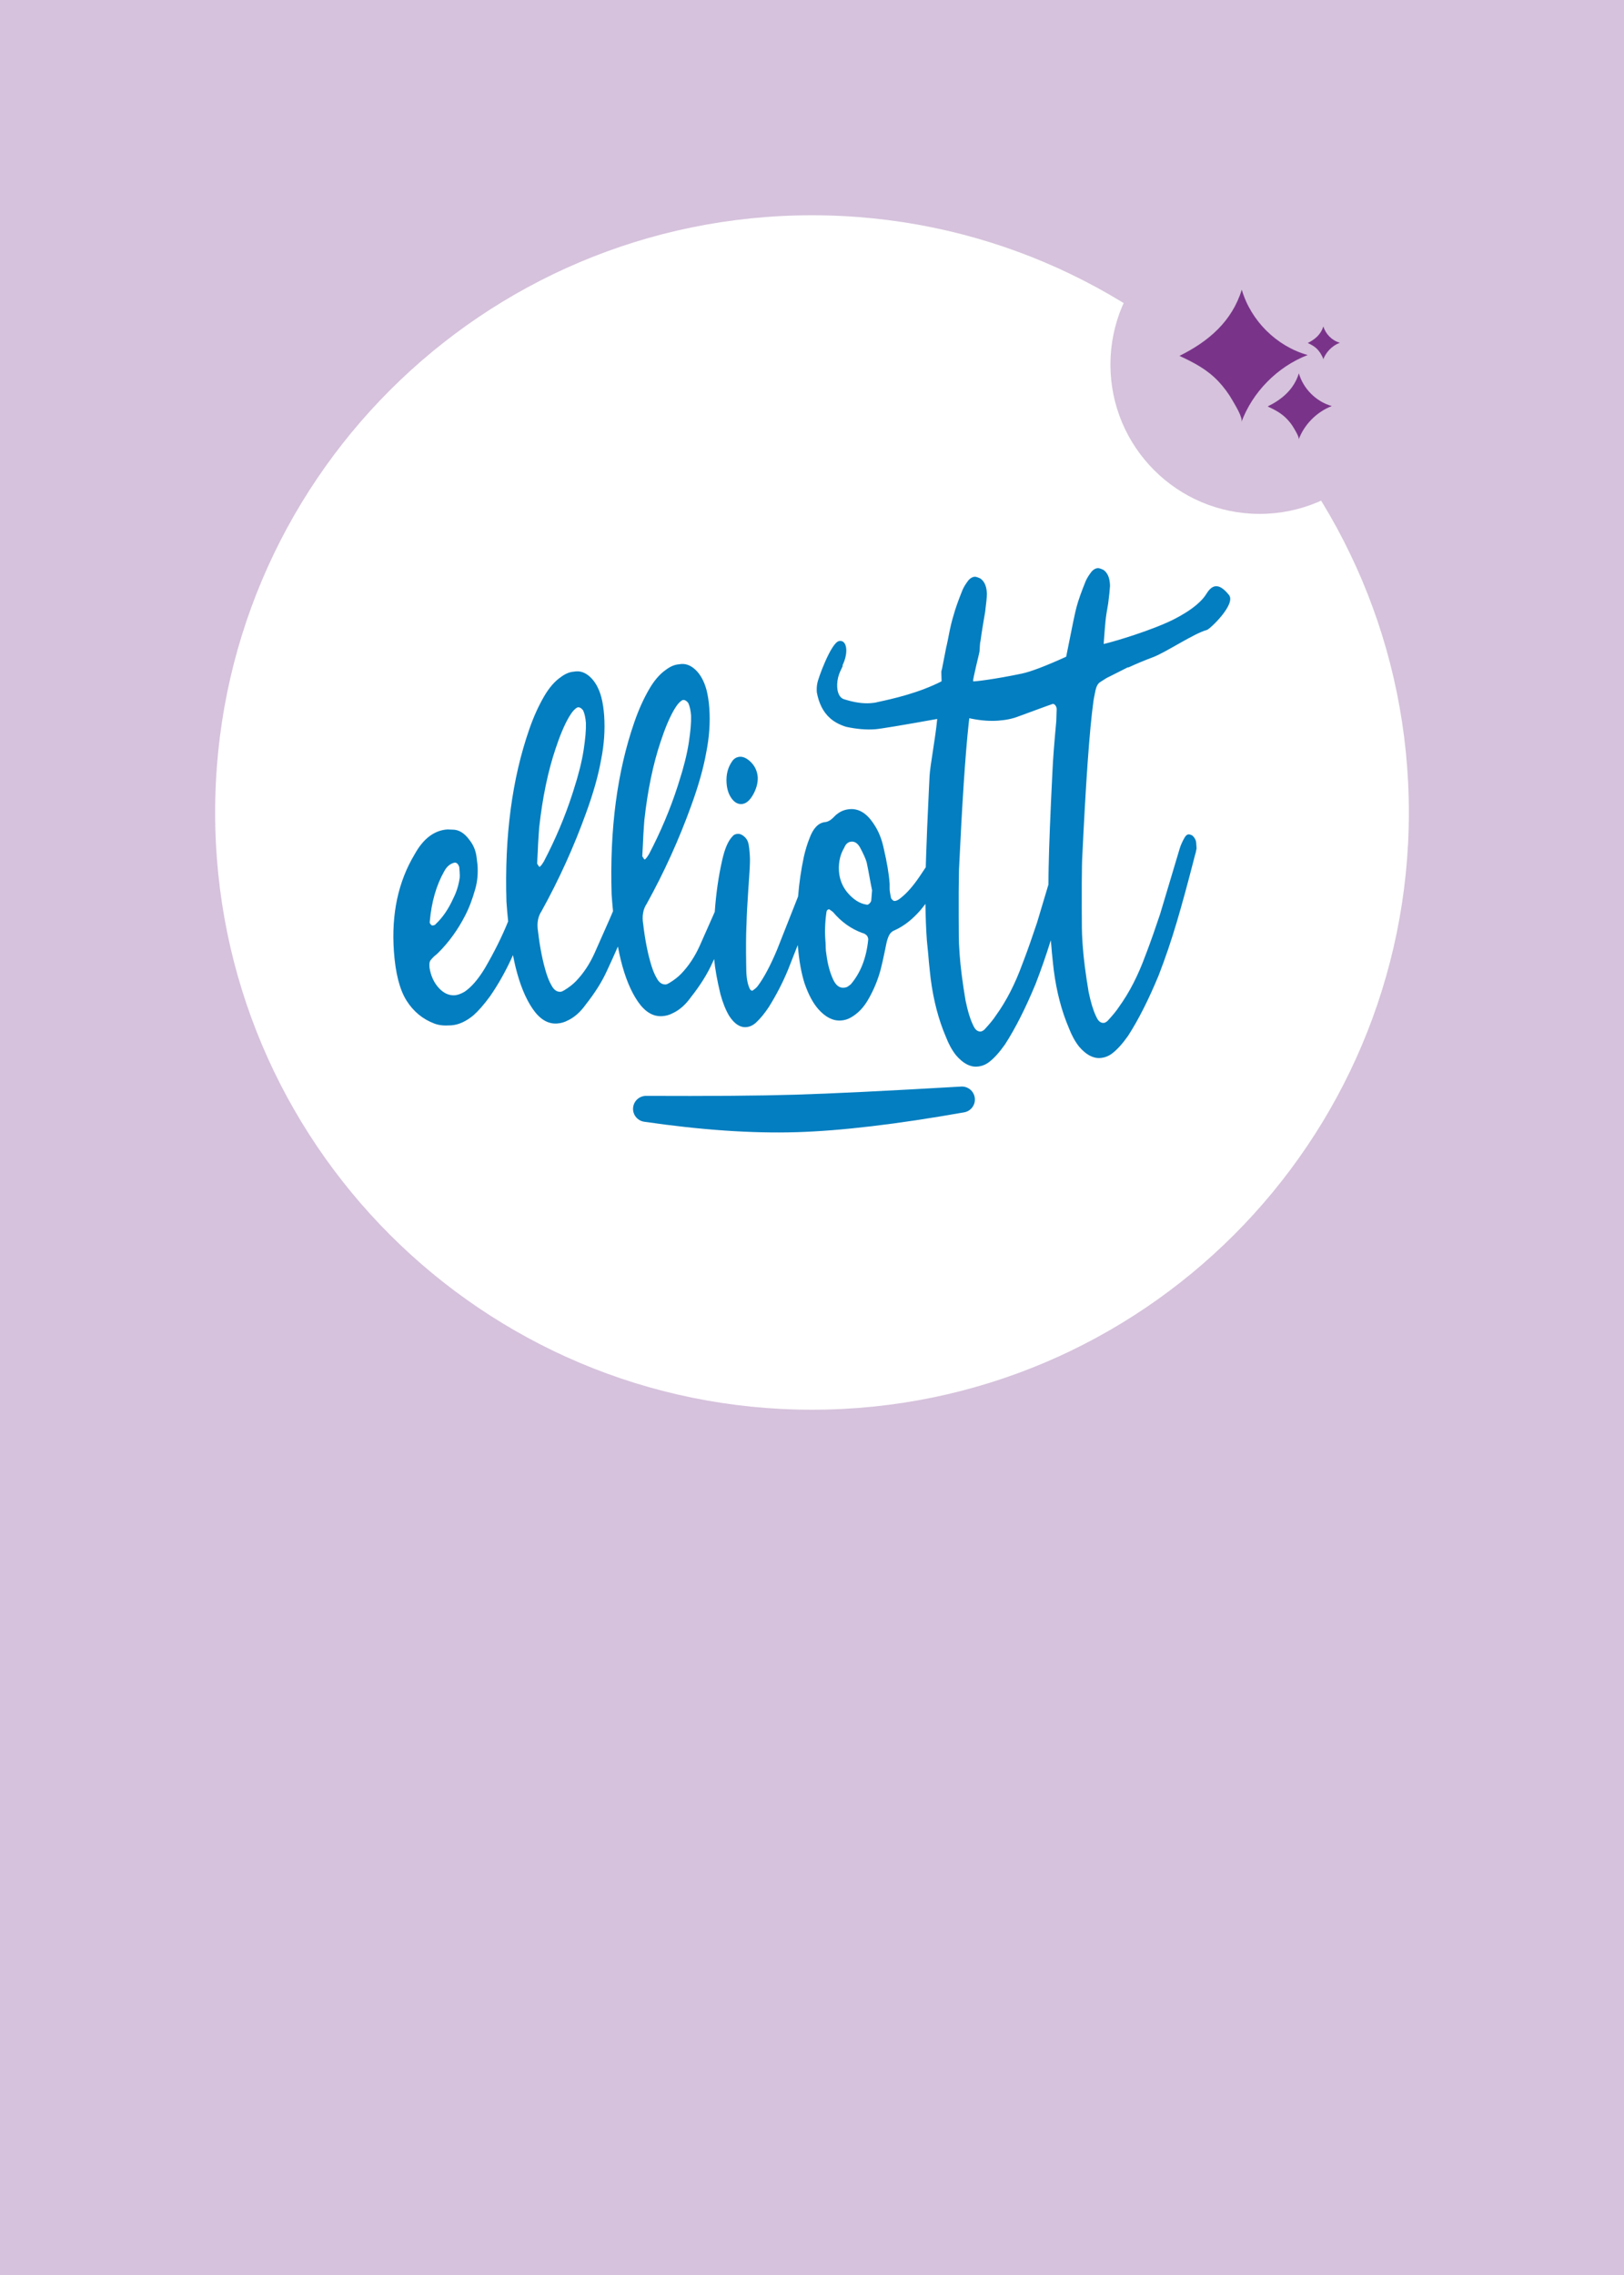
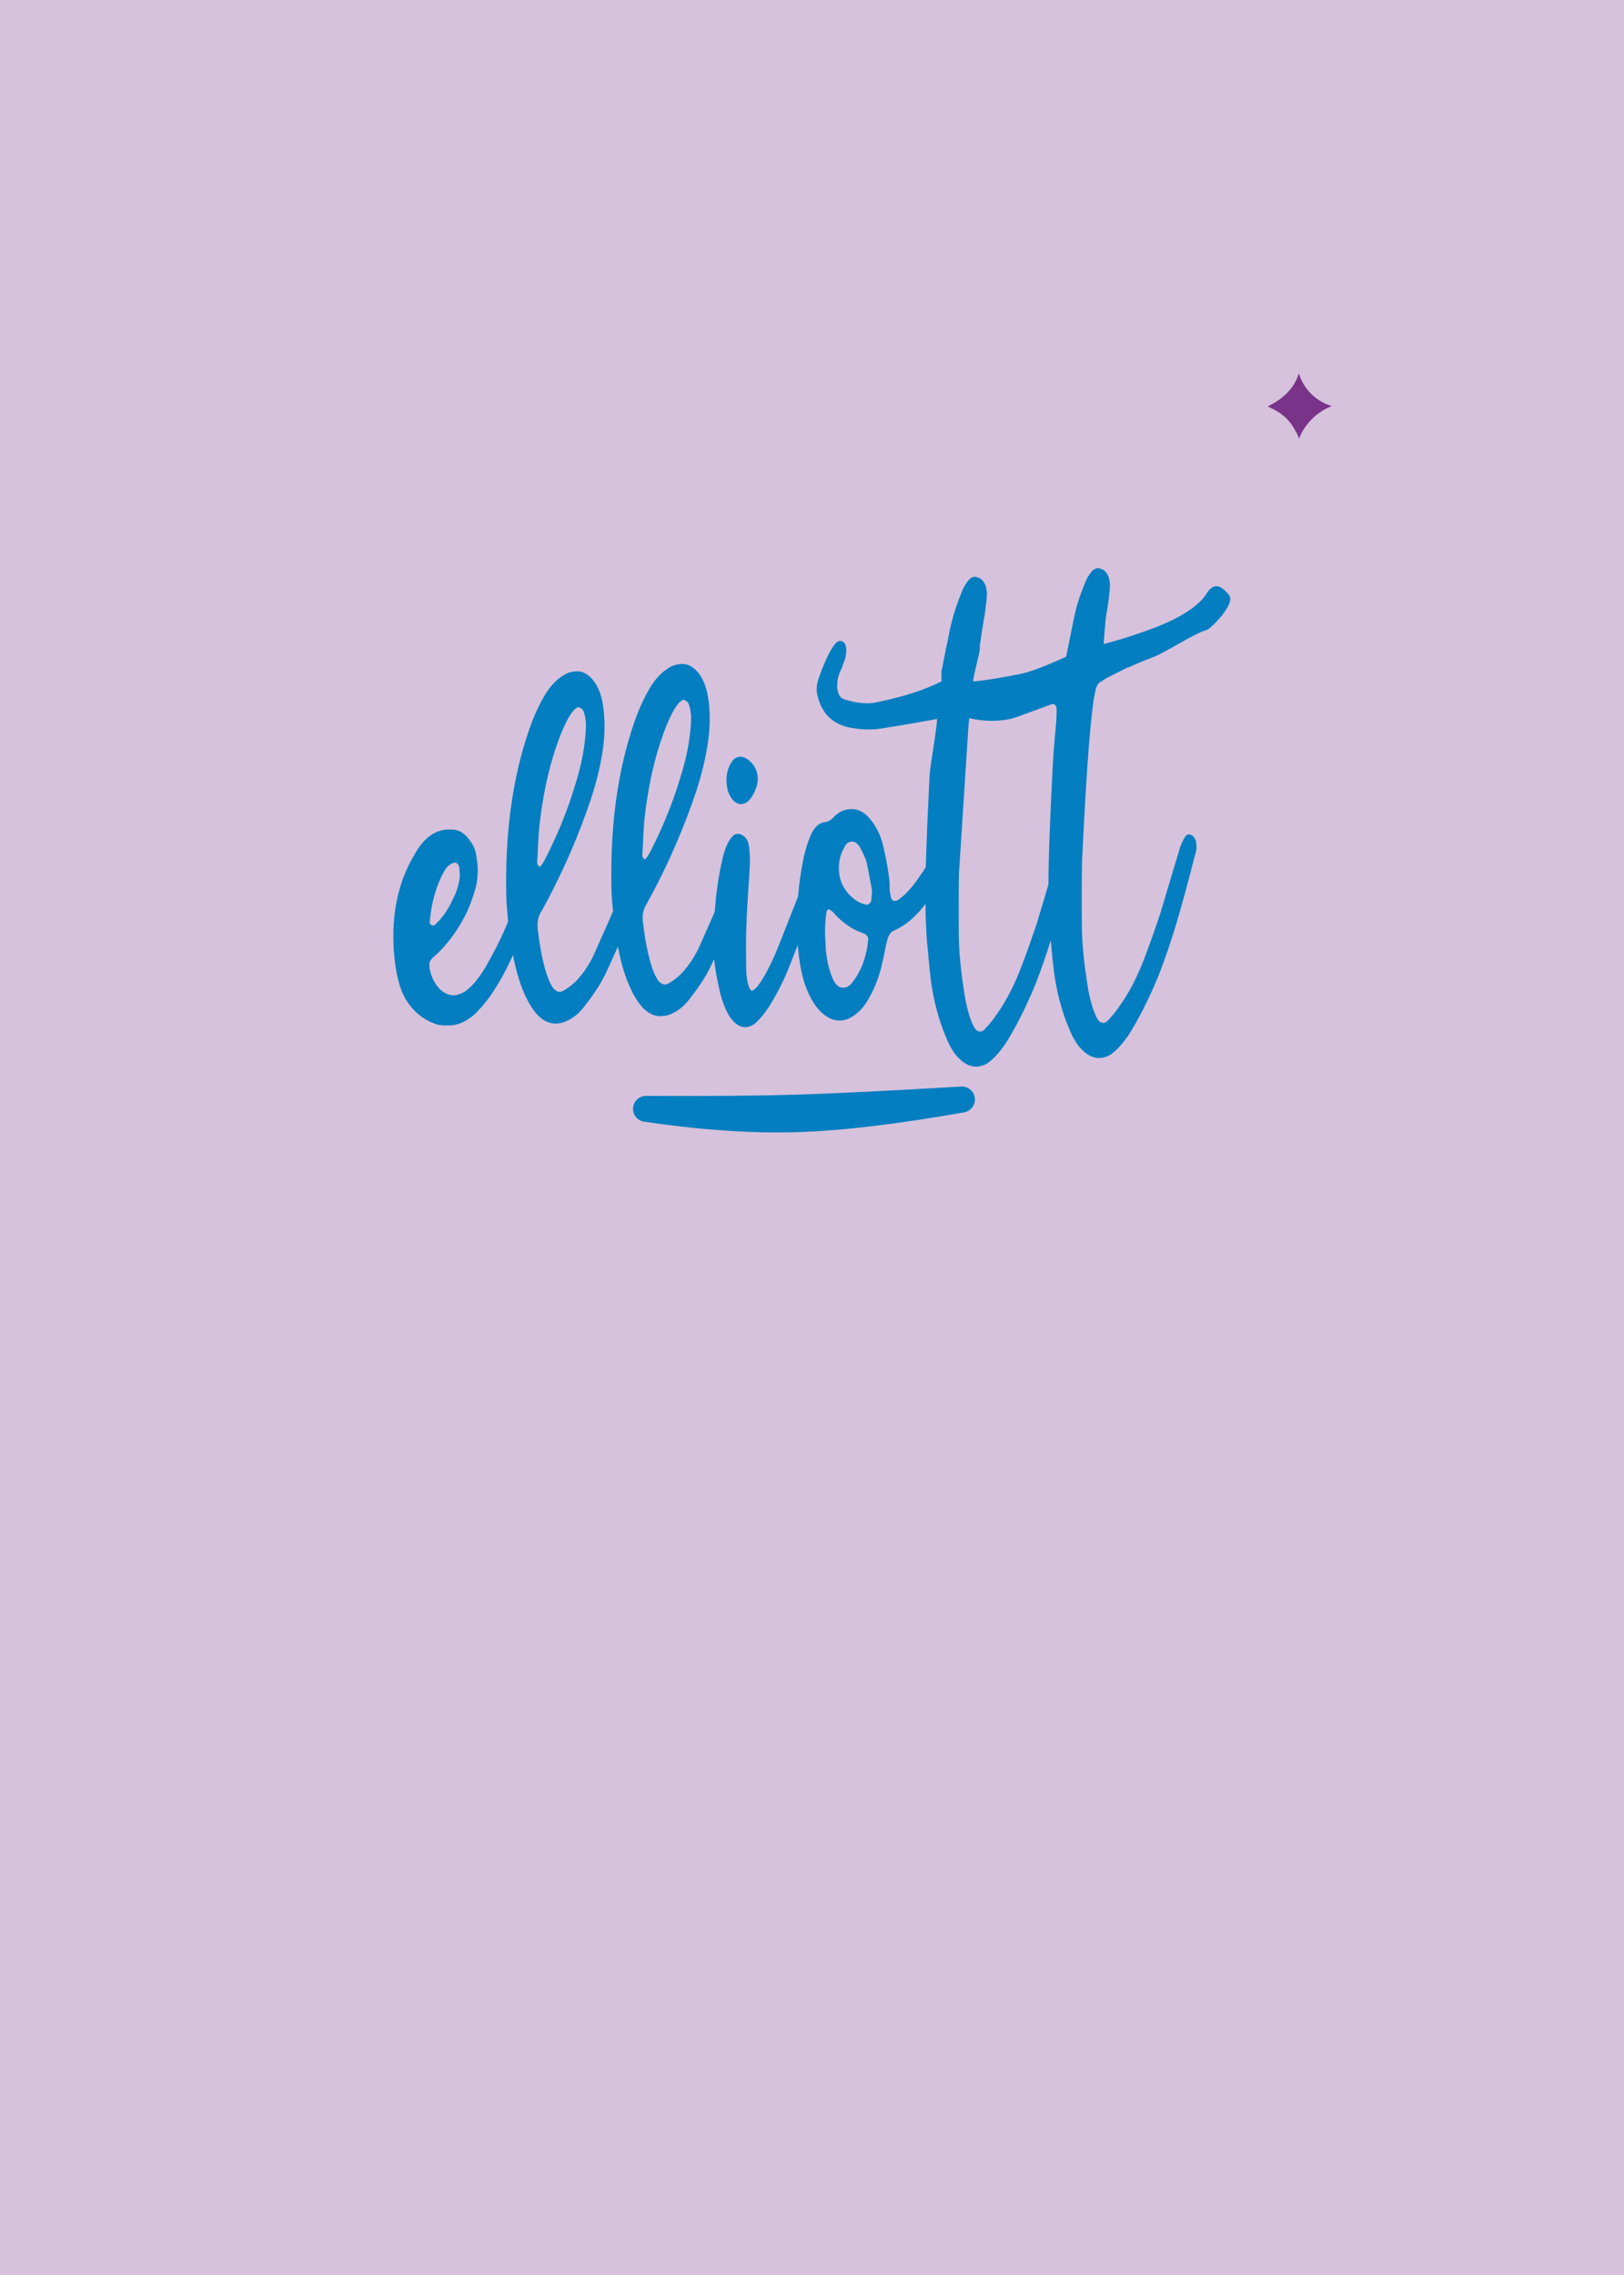
<svg xmlns="http://www.w3.org/2000/svg" xmlns:xlink="http://www.w3.org/1999/xlink" width="250px" height="350px" viewBox="0 0 250 350" version="1.1">
  <title>brand-elliott</title>
  <defs>
    <rect id="path-1" x="0" y="0" width="250" height="350" />
    <rect id="path-3" x="0" y="0" width="250" height="350" />
-     <rect id="path-5" x="0" y="0" width="250" height="350" />
    <rect id="path-7" x="0" y="0" width="250" height="350" />
    <rect id="path-9" x="0" y="0" width="250" height="350" />
  </defs>
  <g id="brand-elliott" stroke="none" stroke-width="1" fill="none" fill-rule="evenodd">
    <g id="Banners-Dayes_2000x600px_v3-_81">
      <rect id="Rectangle" fill="#D6C2DC" fill-rule="nonzero" x="0" y="0" width="250" height="350" />
      <g id="Group">
        <g id="Clipped">
          <mask id="mask-2" fill="white">
            <use xlink:href="#path-1" />
          </mask>
          <g id="SVGID_1_" />
-           <path d="M125,216.88 C175.74,216.88 216.88,175.75 216.88,125 C216.88,74.25 175.74,33.12 125,33.12 C74.26,33.12 33.12,74.26 33.12,125 C33.12,175.74 74.26,216.88 125,216.88" id="Path" fill="#FFFFFF" fill-rule="nonzero" mask="url(#mask-2)" />
        </g>
        <g id="Clipped">
          <mask id="mask-4" fill="white">
            <use xlink:href="#path-3" />
          </mask>
          <g id="SVGID_1_" />
-           <path d="M216.88,56.09 C216.88,68.77 206.6,79.06 193.91,79.06 C181.23,79.06 170.94,68.78 170.94,56.09 C170.94,43.4 181.22,33.12 193.91,33.12 C206.59,33.12 216.88,43.41 216.88,56.09" id="Path" fill="#D6C2DC" fill-rule="nonzero" mask="url(#mask-4)" />
        </g>
        <g id="Clipped">
          <mask id="mask-6" fill="white">
            <use xlink:href="#path-5" />
          </mask>
          <g id="SVGID_1_" />
          <path d="M195.05,58.77 C193.33,60.52 191.97,62.62 191.11,64.92 C191.36,64.26 190.1,62.25 189.77,61.67 C189.17,60.6 188.43,59.6 187.59,58.7 C185.85,56.85 183.83,55.8 181.57,54.75 C186.02,52.54 189.63,49.49 191.16,44.57 C192.55,49.34 196.52,53.28 201.3,54.62 C198.95,55.53 196.81,56.97 195.05,58.77" id="Path" fill="#79348A" fill-rule="nonzero" mask="url(#mask-6)" />
        </g>
        <g id="Clipped">
          <mask id="mask-8" fill="white">
            <use xlink:href="#path-7" />
          </mask>
          <g id="SVGID_1_" />
          <path d="M201.89,64.54 C201.03,65.42 200.35,66.46 199.92,67.61 C200.04,67.28 199.41,66.27 199.25,65.99 C198.95,65.45 198.58,64.95 198.16,64.51 C197.29,63.58 196.28,63.06 195.15,62.53 C197.38,61.43 199.18,59.9 199.95,57.44 C200.64,59.83 202.63,61.8 205.02,62.47 C203.85,62.92 202.78,63.64 201.89,64.54" id="Path" fill="#79348A" fill-rule="nonzero" mask="url(#mask-8)" />
        </g>
        <g id="Clipped">
          <mask id="mask-10" fill="white">
            <use xlink:href="#path-9" />
          </mask>
          <g id="SVGID_1_" />
-           <path d="M204.68,53.77 C204.25,54.21 203.91,54.73 203.69,55.31 C203.75,55.15 203.44,54.64 203.36,54.5 C203.21,54.23 203.02,53.98 202.82,53.76 C202.39,53.3 201.88,53.03 201.32,52.77 C202.43,52.22 203.33,51.46 203.72,50.22 C204.07,51.41 205.06,52.4 206.26,52.73 C205.65,52.96 205.12,53.32 204.68,53.77" id="Path" fill="#79348A" fill-rule="nonzero" mask="url(#mask-10)" />
        </g>
      </g>
    </g>
    <g id="Elliott-logo-remake" transform="translate(125.481, 136.908) rotate(1) translate(-125.481, -136.908) translate(56.346, 84.908)" fill="#037EC0">
      <g id="elliott" transform="translate(69.135, 43.222) rotate(-5) translate(-69.135, -43.222) translate(3.026, 5.619)" fill-rule="nonzero">
-         <path d="M112.191,-2.62795403e-14 C112.387,-2.62795403e-14 112.681,0.115 113.073,0.345 C113.622,0.805 113.897,1.524 113.897,2.501 L113.897,2.76 L113.877,2.954 C113.817,3.457 113.667,4.312 113.426,5.52 L113.055,7.051 C112.724,8.431 112.381,11.224 112.293,11.699 C112.273,11.758 117.932,10.66 122.274,9.09 C123.023,8.82 127.067,7.302 128.624,5.096 C129.743,3.509 130.84,3.765 132.065,5.537 C133.076,6.998 128.797,10.563 128.291,10.661 C126.247,11.057 121.751,13.67 119.692,14.274 C118.487,14.627 117.191,15.064 115.804,15.585 L115.791,15.53 L112.72,16.818 C112.537,16.872 112.132,17.076 111.505,17.43 L111.367,17.508 C111.014,17.681 110.74,18.083 110.544,18.716 L110.191,20.009 L110.102,20.417 C109.212,24.626 108.065,32.713 106.661,44.676 L106.585,45.464 C106.449,46.968 106.287,49.128 106.099,51.945 L105.896,55.112 C105.86,55.642 105.84,56.443 105.837,57.512 L105.837,57.785 C105.837,59.74 105.974,62.126 106.249,64.944 C106.468,66.554 106.756,67.813 107.113,68.722 L107.19,68.911 C107.425,69.544 107.778,69.86 108.249,69.86 C108.406,69.86 108.602,69.774 108.837,69.601 C109.7,68.796 110.347,68.106 110.779,67.531 C112.505,65.461 114.034,62.931 115.368,59.942 L115.688,59.253 C116.395,57.715 117.19,55.875 118.074,53.732 L121.78,43.9 C121.977,43.382 122.271,42.836 122.663,42.261 C122.859,41.973 123.075,41.83 123.31,41.83 C123.389,41.83 123.545,41.887 123.781,42.002 C123.938,42.117 124.075,42.29 124.193,42.52 C124.31,42.75 124.369,42.98 124.369,43.21 L124.369,44.072 C124.33,44.187 124.291,44.331 124.251,44.503 C124.212,44.676 124.153,44.848 124.075,45.021 L123.648,46.303 C122.523,49.668 121.498,52.59 120.574,55.069 C119.535,57.857 118.407,60.545 117.192,63.133 C115.387,66.755 113.603,69.745 111.838,72.102 C110.897,73.252 110.034,74.086 109.249,74.604 C108.661,75.006 108.014,75.207 107.308,75.207 C106.21,75.207 105.17,74.546 104.19,73.224 C103.641,72.419 103.189,71.441 102.836,70.291 C101.895,67.589 101.326,64.57 101.13,61.235 L101.088,60.249 C101.038,58.997 101.013,58.004 101.013,57.268 L100.994,56.611 C100.121,58.852 99.189,61.026 98.199,63.133 C96.395,66.755 94.61,69.745 92.845,72.102 C91.904,73.252 91.041,74.086 90.257,74.604 C89.668,75.006 89.021,75.207 88.315,75.207 C87.217,75.207 86.178,74.546 85.197,73.224 C84.648,72.419 84.197,71.441 83.844,70.291 C82.903,67.589 82.334,64.57 82.138,61.235 L82.108,60.567 C82.05,59.165 82.02,58.065 82.02,57.268 L81.961,55.284 C81.961,53.527 82.018,51.658 82.133,49.677 C81.821,50.04 81.532,50.357 81.265,50.627 C79.932,51.949 78.559,52.869 77.147,53.387 C76.755,53.502 76.451,53.732 76.235,54.077 C76.02,54.422 75.833,54.882 75.676,55.457 L75.422,56.378 C75.069,57.64 74.782,58.598 74.559,59.252 C74.009,60.862 73.245,62.385 72.264,63.823 C71.48,64.973 70.538,65.806 69.44,66.324 C68.969,66.554 68.46,66.669 67.911,66.669 C66.695,66.669 65.577,66.008 64.557,64.685 C63.812,63.708 63.204,62.356 62.733,60.632 C62.327,59.009 62.112,57.004 62.088,54.618 L60.331,58.303 C59.39,60.2 58.272,62.04 56.978,63.823 C56.272,64.743 55.566,65.49 54.86,66.065 C54.35,66.468 53.821,66.669 53.271,66.669 C52.33,66.669 51.506,66.036 50.801,64.771 C50.33,63.851 49.957,62.701 49.683,61.321 C49.323,59.166 49.127,57.35 49.094,55.873 L48.752,56.492 C47.889,58.102 46.673,59.769 45.104,61.494 C44.202,62.586 43.221,63.334 42.162,63.736 C41.652,63.966 41.103,64.081 40.515,64.081 C39.103,64.081 37.907,63.248 36.926,61.58 C35.946,59.913 35.22,57.728 34.749,55.025 C34.636,54.361 34.537,53.66 34.45,52.922 C33.838,54.1 33.196,55.29 32.524,56.492 C31.661,58.102 30.445,59.769 28.876,61.494 C28.039,62.508 27.133,63.225 26.161,63.645 L25.935,63.736 C25.425,63.966 24.876,64.081 24.288,64.081 C22.876,64.081 21.679,63.248 20.699,61.58 C19.718,59.913 18.993,57.728 18.522,55.025 C18.418,54.418 18.326,53.781 18.246,53.112 C17.066,55.329 15.749,57.347 14.296,59.165 C13.276,60.373 12.355,61.293 11.531,61.925 C10.318,62.788 9.156,63.221 8.046,63.224 L7.825,63.219 C6.883,63.219 6.099,63.075 5.471,62.788 C3.706,61.983 2.353,60.703 1.412,58.95 C0.471,57.196 -5.39905782e-13,54.623 -5.39905782e-13,51.231 C-5.39905782e-13,45.481 1.412,40.594 4.236,36.569 C5.726,34.269 7.491,33.119 9.531,33.119 L10.296,33.205 C11.276,33.263 12.119,33.866 12.825,35.016 C13.338,35.768 13.628,36.619 13.697,37.571 L13.767,38.897 C13.767,40.22 13.571,41.427 13.178,42.52 C12.629,44.072 12.002,45.423 11.296,46.573 C10.041,48.643 8.55,50.426 6.825,51.921 C6.746,51.997 6.646,52.08 6.524,52.17 L6.324,52.309 C6.145,52.428 5.945,52.598 5.724,52.818 L5.589,52.956 C5.393,53.128 5.295,53.444 5.295,53.904 L5.295,54.163 C5.413,55.428 5.815,56.492 6.501,57.354 C7.187,58.217 7.982,58.648 8.884,58.648 C9.315,58.648 9.825,58.504 10.413,58.217 C11.512,57.584 12.629,56.463 13.767,54.853 C15.402,52.455 16.768,50.132 17.865,47.882 C17.832,46.915 17.816,45.903 17.816,44.848 C18.208,34.786 19.993,26.047 23.17,18.629 C23.954,16.789 24.837,15.151 25.817,13.713 C26.68,12.448 27.602,11.528 28.582,10.953 C29.288,10.493 29.975,10.263 30.641,10.263 C31.543,10.148 32.357,10.479 33.083,11.255 C33.809,12.031 34.309,13.11 34.583,14.489 C34.74,15.352 34.818,16.301 34.818,17.336 C34.818,19.521 34.505,21.763 33.877,24.063 C33.289,26.42 32.328,29.094 30.994,32.084 C28.759,37.144 26.131,42.002 23.111,46.66 C22.483,47.465 22.228,48.499 22.346,49.764 C22.464,52.237 22.738,54.393 23.17,56.233 C23.366,57.038 23.582,57.67 23.817,58.13 C24.131,58.878 24.582,59.252 25.17,59.252 C25.288,59.252 25.464,59.194 25.7,59.079 C26.484,58.677 27.131,58.245 27.641,57.785 C28.886,56.658 29.942,55.281 30.811,53.653 L33.465,48.643 L34.079,47.445 C34.055,46.611 34.044,45.745 34.044,44.848 C34.436,34.786 36.22,26.047 39.397,18.629 C40.182,16.789 41.064,15.151 42.045,13.713 C42.846,12.539 43.698,11.662 44.601,11.082 L44.81,10.953 C45.516,10.493 46.202,10.263 46.869,10.263 C47.771,10.148 48.585,10.479 49.31,11.255 C50.036,12.031 50.536,13.11 50.811,14.489 C50.968,15.352 51.046,16.301 51.046,17.336 C51.046,19.521 50.732,21.763 50.105,24.063 C49.516,26.42 48.555,29.094 47.222,32.084 C44.986,37.144 42.358,42.002 39.338,46.66 C38.711,47.465 38.456,48.499 38.574,49.764 C38.691,52.237 38.966,54.393 39.397,56.233 C39.593,57.038 39.809,57.67 40.044,58.13 C40.358,58.878 40.809,59.252 41.398,59.252 C41.515,59.252 41.692,59.194 41.927,59.079 C42.711,58.677 43.359,58.245 43.868,57.785 C45.113,56.658 46.17,55.281 47.039,53.653 L49.693,48.643 L49.696,48.636 C50.094,45.818 50.658,43.204 51.389,40.795 C51.899,39.07 52.507,37.891 53.213,37.259 C53.409,37.029 53.683,36.914 54.036,36.914 C54.389,36.914 54.732,37.086 55.066,37.431 C55.366,37.742 55.547,38.122 55.609,38.572 L55.625,38.725 C55.664,39.012 55.684,39.415 55.684,39.932 L55.684,40.45 C55.684,40.967 55.605,41.801 55.448,42.951 L55.213,44.676 L55.105,45.445 C54.773,47.818 54.555,49.603 54.448,50.799 L54.395,51.242 C54.238,52.628 54.093,54.533 53.962,56.958 L53.919,57.785 C53.84,59.108 53.958,60.143 54.272,60.89 C54.389,61.063 54.507,61.149 54.625,61.149 C55.017,60.919 55.291,60.718 55.448,60.545 C56.507,59.338 57.645,57.527 58.861,55.112 L62.656,47.175 C62.967,45.117 63.404,43.105 63.969,41.14 C64.283,40.105 64.636,39.185 65.028,38.38 C65.694,36.885 66.538,36.109 67.558,36.051 C67.989,36.051 68.44,35.85 68.911,35.447 L69.105,35.273 C69.315,35.089 69.466,34.975 69.558,34.93 C70.146,34.527 70.813,34.326 71.558,34.326 C72.914,34.326 74.052,35.121 74.974,36.711 L75.088,36.914 C75.716,38.006 76.127,39.271 76.324,40.709 C76.677,42.893 76.853,44.733 76.853,46.228 L76.794,47.091 C76.794,47.306 76.816,47.603 76.86,47.98 L76.912,48.384 C76.912,48.442 76.971,48.543 77.088,48.686 C77.206,48.83 77.324,48.902 77.441,48.902 C77.677,48.902 77.926,48.817 78.191,48.648 L78.324,48.557 C79.304,47.924 80.363,46.89 81.501,45.452 L82.578,44.059 L82.721,42.626 C83.001,39.876 83.385,36.446 83.874,32.337 L84.134,30.149 C84.341,28.447 85.427,24.468 85.928,21.423 C80.29,22.033 77.065,22.338 76.255,22.338 C74.882,22.338 73.411,22.108 71.842,21.648 C70.822,21.245 70.018,20.728 69.43,20.096 C68.489,19.118 67.92,17.767 67.724,16.042 C67.724,15.524 67.783,15.064 67.9,14.662 C68.018,14.029 70.431,8.598 71.671,8.418 C72.911,8.238 73.08,10.237 71.965,12.161 C72.122,12.333 71.326,13.076 71.026,14.471 C70.725,15.866 70.999,17.134 71.901,17.422 C73.352,17.997 74.666,18.284 75.843,18.284 C76.313,18.284 76.666,18.256 76.902,18.198 C79.353,17.856 83.423,17.226 86.994,15.695 C87.023,15.683 87.036,14.189 87.089,14.101 C87.128,14.007 87.163,13.906 87.197,13.799 L88.08,10.522 L88.166,10.253 C88.285,9.866 88.452,9.265 88.668,8.452 C88.943,7.417 89.237,6.497 89.551,5.692 C89.864,4.772 90.413,3.507 91.198,1.897 C91.433,1.437 91.786,0.949 92.257,0.431 C92.571,0.144 92.884,-2.62795403e-14 93.198,-2.62795403e-14 C93.394,-2.62795403e-14 93.688,0.115 94.081,0.345 C94.63,0.805 94.904,1.524 94.904,2.501 L94.904,2.76 C94.865,3.22 94.708,4.14 94.434,5.52 L94.008,7.276 C93.708,8.532 93.517,9.384 93.434,9.832 C93.355,10.062 93.296,10.35 93.257,10.695 L93.21,11.081 C93.186,11.26 93.163,11.419 93.139,11.557 C93.139,11.672 91.749,15.86 91.847,16.032 C91.891,16.11 95.168,15.956 99.426,15.368 C100.798,15.178 103.122,14.475 106.399,13.258 C107.619,8.751 108.334,6.229 108.543,5.692 C108.857,4.772 109.406,3.507 110.191,1.897 C110.426,1.437 110.779,0.949 111.249,0.431 C111.563,0.144 111.877,-2.62795403e-14 112.191,-2.62795403e-14 Z M103.837,20.354 L102.895,20.613 L98.424,21.907 C97.522,22.194 96.463,22.338 95.247,22.338 C93.989,22.338 92.648,22.145 91.225,21.758 L90.861,21.655 L90.673,22.68 C89.854,27.255 88.852,34.586 87.668,44.676 L87.593,45.464 C87.456,46.968 87.294,49.128 87.107,51.945 L86.903,55.112 C86.864,55.687 86.844,56.578 86.844,57.785 C86.844,59.74 86.982,62.126 87.256,64.944 C87.491,66.669 87.805,67.991 88.197,68.911 C88.433,69.544 88.786,69.86 89.256,69.86 C89.413,69.86 89.609,69.774 89.845,69.601 C90.708,68.796 91.355,68.106 91.786,67.531 C93.512,65.461 95.042,62.931 96.375,59.942 L96.695,59.253 C97.402,57.715 98.198,55.875 99.081,53.732 L101.232,48.026 C101.264,47.577 101.299,47.123 101.337,46.663 L101.447,45.388 C101.752,42.003 102.294,37.08 103.072,30.618 C103.268,28.893 103.641,26.363 104.19,23.028 L104.366,21.303 C104.405,21.073 104.366,20.857 104.248,20.656 C104.131,20.455 103.994,20.354 103.837,20.354 Z M67.116,49.506 C66.979,49.563 66.891,49.678 66.852,49.851 C66.499,51.461 66.342,53.042 66.381,54.594 C66.381,54.824 66.371,55.083 66.351,55.37 C66.332,55.658 66.342,55.974 66.381,56.319 C66.459,57.814 66.714,59.137 67.146,60.287 C67.499,61.206 68.009,61.666 68.675,61.666 C68.95,61.666 69.164,61.622 69.319,61.534 L69.793,61.235 C71.44,59.568 72.499,57.325 72.97,54.508 C72.97,54.278 72.911,54.077 72.794,53.904 C72.597,53.674 72.382,53.531 72.146,53.473 C70.46,52.726 69.028,51.547 67.852,49.937 C67.734,49.822 67.597,49.707 67.44,49.592 C67.361,49.477 67.254,49.448 67.116,49.506 Z M71.44,39.329 C70.931,39.329 70.538,39.616 70.264,40.191 C69.95,40.651 69.715,41.111 69.558,41.571 C69.322,42.261 69.205,42.98 69.205,43.727 C69.205,44.935 69.538,46.027 70.205,47.005 C71.068,48.212 72.029,48.931 73.088,49.161 C73.205,49.218 73.352,49.175 73.529,49.031 C73.705,48.888 73.813,48.729 73.853,48.557 L74.088,47.005 L74.021,46.533 C73.987,46.283 73.953,46.012 73.92,45.72 L73.853,45.107 C73.774,44.36 73.676,43.555 73.558,42.692 C73.441,42.117 73.147,41.312 72.676,40.277 C72.362,39.645 71.95,39.329 71.44,39.329 Z M10.296,38.294 L10.237,38.294 C9.57,38.409 9.021,38.811 8.59,39.501 C7.217,41.571 6.295,44.101 5.824,47.091 C5.785,47.206 5.815,47.335 5.913,47.479 C6.011,47.623 6.099,47.694 6.177,47.694 L6.236,47.694 C6.472,47.694 6.628,47.637 6.707,47.522 C7.844,46.602 8.844,45.337 9.707,43.727 C10.256,42.807 10.649,41.801 10.884,40.709 C10.923,40.536 10.943,40.249 10.943,39.846 L10.943,39.07 C10.904,38.84 10.825,38.653 10.707,38.509 C10.59,38.365 10.453,38.294 10.296,38.294 Z M30.936,15.783 L30.818,15.783 C30.386,15.956 29.916,16.416 29.406,17.163 C28.621,18.313 27.817,19.894 26.994,21.907 C25.582,25.299 24.464,29.266 23.64,33.809 L23.469,35.011 C23.327,36.034 23.227,36.841 23.17,37.431 L22.934,39.329 L23.17,39.76 C23.248,39.875 23.327,39.875 23.405,39.76 C23.562,39.645 23.758,39.415 23.993,39.07 C26.024,35.769 27.724,32.417 29.094,29.014 L29.347,28.375 C30.249,26.133 30.896,24.149 31.289,22.424 C31.681,20.699 31.896,19.319 31.936,18.284 C31.936,17.479 31.838,16.818 31.642,16.301 C31.406,15.956 31.171,15.783 30.936,15.783 Z M47.163,15.783 L47.045,15.783 C46.614,15.956 46.143,16.416 45.633,17.163 C44.849,18.313 44.045,19.894 43.221,21.907 C41.809,25.299 40.692,29.266 39.868,33.809 L39.736,34.726 C39.573,35.886 39.46,36.787 39.397,37.431 L39.162,39.329 L39.397,39.76 C39.476,39.875 39.554,39.875 39.633,39.76 C39.789,39.645 39.986,39.415 40.221,39.07 C42.251,35.769 43.951,32.417 45.322,29.014 L45.575,28.375 C46.477,26.133 47.124,24.149 47.516,22.424 C47.908,20.699 48.124,19.319 48.163,18.284 C48.163,17.479 48.065,16.818 47.869,16.301 C47.634,15.956 47.398,15.783 47.163,15.783 Z" id="Shape" />
+         <path d="M112.191,-2.62795403e-14 C112.387,-2.62795403e-14 112.681,0.115 113.073,0.345 C113.622,0.805 113.897,1.524 113.897,2.501 L113.897,2.76 L113.877,2.954 C113.817,3.457 113.667,4.312 113.426,5.52 L113.055,7.051 C112.724,8.431 112.381,11.224 112.293,11.699 C112.273,11.758 117.932,10.66 122.274,9.09 C123.023,8.82 127.067,7.302 128.624,5.096 C129.743,3.509 130.84,3.765 132.065,5.537 C133.076,6.998 128.797,10.563 128.291,10.661 C126.247,11.057 121.751,13.67 119.692,14.274 C118.487,14.627 117.191,15.064 115.804,15.585 L115.791,15.53 L112.72,16.818 C112.537,16.872 112.132,17.076 111.505,17.43 L111.367,17.508 C111.014,17.681 110.74,18.083 110.544,18.716 L110.191,20.009 L110.102,20.417 C109.212,24.626 108.065,32.713 106.661,44.676 L106.585,45.464 C106.449,46.968 106.287,49.128 106.099,51.945 L105.896,55.112 C105.86,55.642 105.84,56.443 105.837,57.512 L105.837,57.785 C105.837,59.74 105.974,62.126 106.249,64.944 C106.468,66.554 106.756,67.813 107.113,68.722 L107.19,68.911 C107.425,69.544 107.778,69.86 108.249,69.86 C108.406,69.86 108.602,69.774 108.837,69.601 C109.7,68.796 110.347,68.106 110.779,67.531 C112.505,65.461 114.034,62.931 115.368,59.942 L115.688,59.253 C116.395,57.715 117.19,55.875 118.074,53.732 L121.78,43.9 C121.977,43.382 122.271,42.836 122.663,42.261 C122.859,41.973 123.075,41.83 123.31,41.83 C123.389,41.83 123.545,41.887 123.781,42.002 C123.938,42.117 124.075,42.29 124.193,42.52 C124.31,42.75 124.369,42.98 124.369,43.21 L124.369,44.072 C124.33,44.187 124.291,44.331 124.251,44.503 C124.212,44.676 124.153,44.848 124.075,45.021 L123.648,46.303 C122.523,49.668 121.498,52.59 120.574,55.069 C119.535,57.857 118.407,60.545 117.192,63.133 C115.387,66.755 113.603,69.745 111.838,72.102 C110.897,73.252 110.034,74.086 109.249,74.604 C108.661,75.006 108.014,75.207 107.308,75.207 C106.21,75.207 105.17,74.546 104.19,73.224 C103.641,72.419 103.189,71.441 102.836,70.291 C101.895,67.589 101.326,64.57 101.13,61.235 L101.088,60.249 C101.038,58.997 101.013,58.004 101.013,57.268 L100.994,56.611 C100.121,58.852 99.189,61.026 98.199,63.133 C96.395,66.755 94.61,69.745 92.845,72.102 C91.904,73.252 91.041,74.086 90.257,74.604 C89.668,75.006 89.021,75.207 88.315,75.207 C87.217,75.207 86.178,74.546 85.197,73.224 C84.648,72.419 84.197,71.441 83.844,70.291 C82.903,67.589 82.334,64.57 82.138,61.235 L82.108,60.567 C82.05,59.165 82.02,58.065 82.02,57.268 L81.961,55.284 C81.961,53.527 82.018,51.658 82.133,49.677 C81.821,50.04 81.532,50.357 81.265,50.627 C79.932,51.949 78.559,52.869 77.147,53.387 C76.755,53.502 76.451,53.732 76.235,54.077 C76.02,54.422 75.833,54.882 75.676,55.457 L75.422,56.378 C75.069,57.64 74.782,58.598 74.559,59.252 C74.009,60.862 73.245,62.385 72.264,63.823 C71.48,64.973 70.538,65.806 69.44,66.324 C68.969,66.554 68.46,66.669 67.911,66.669 C66.695,66.669 65.577,66.008 64.557,64.685 C63.812,63.708 63.204,62.356 62.733,60.632 C62.327,59.009 62.112,57.004 62.088,54.618 L60.331,58.303 C59.39,60.2 58.272,62.04 56.978,63.823 C56.272,64.743 55.566,65.49 54.86,66.065 C54.35,66.468 53.821,66.669 53.271,66.669 C52.33,66.669 51.506,66.036 50.801,64.771 C50.33,63.851 49.957,62.701 49.683,61.321 C49.323,59.166 49.127,57.35 49.094,55.873 L48.752,56.492 C47.889,58.102 46.673,59.769 45.104,61.494 C44.202,62.586 43.221,63.334 42.162,63.736 C41.652,63.966 41.103,64.081 40.515,64.081 C39.103,64.081 37.907,63.248 36.926,61.58 C35.946,59.913 35.22,57.728 34.749,55.025 C34.636,54.361 34.537,53.66 34.45,52.922 C33.838,54.1 33.196,55.29 32.524,56.492 C31.661,58.102 30.445,59.769 28.876,61.494 C28.039,62.508 27.133,63.225 26.161,63.645 L25.935,63.736 C25.425,63.966 24.876,64.081 24.288,64.081 C22.876,64.081 21.679,63.248 20.699,61.58 C19.718,59.913 18.993,57.728 18.522,55.025 C18.418,54.418 18.326,53.781 18.246,53.112 C17.066,55.329 15.749,57.347 14.296,59.165 C13.276,60.373 12.355,61.293 11.531,61.925 C10.318,62.788 9.156,63.221 8.046,63.224 L7.825,63.219 C6.883,63.219 6.099,63.075 5.471,62.788 C3.706,61.983 2.353,60.703 1.412,58.95 C0.471,57.196 -5.39905782e-13,54.623 -5.39905782e-13,51.231 C-5.39905782e-13,45.481 1.412,40.594 4.236,36.569 C5.726,34.269 7.491,33.119 9.531,33.119 L10.296,33.205 C11.276,33.263 12.119,33.866 12.825,35.016 C13.338,35.768 13.628,36.619 13.697,37.571 L13.767,38.897 C13.767,40.22 13.571,41.427 13.178,42.52 C12.629,44.072 12.002,45.423 11.296,46.573 C10.041,48.643 8.55,50.426 6.825,51.921 C6.746,51.997 6.646,52.08 6.524,52.17 L6.324,52.309 C6.145,52.428 5.945,52.598 5.724,52.818 L5.589,52.956 C5.393,53.128 5.295,53.444 5.295,53.904 L5.295,54.163 C5.413,55.428 5.815,56.492 6.501,57.354 C7.187,58.217 7.982,58.648 8.884,58.648 C9.315,58.648 9.825,58.504 10.413,58.217 C11.512,57.584 12.629,56.463 13.767,54.853 C15.402,52.455 16.768,50.132 17.865,47.882 C17.832,46.915 17.816,45.903 17.816,44.848 C18.208,34.786 19.993,26.047 23.17,18.629 C23.954,16.789 24.837,15.151 25.817,13.713 C26.68,12.448 27.602,11.528 28.582,10.953 C29.288,10.493 29.975,10.263 30.641,10.263 C31.543,10.148 32.357,10.479 33.083,11.255 C33.809,12.031 34.309,13.11 34.583,14.489 C34.74,15.352 34.818,16.301 34.818,17.336 C34.818,19.521 34.505,21.763 33.877,24.063 C33.289,26.42 32.328,29.094 30.994,32.084 C28.759,37.144 26.131,42.002 23.111,46.66 C22.483,47.465 22.228,48.499 22.346,49.764 C22.464,52.237 22.738,54.393 23.17,56.233 C23.366,57.038 23.582,57.67 23.817,58.13 C24.131,58.878 24.582,59.252 25.17,59.252 C25.288,59.252 25.464,59.194 25.7,59.079 C26.484,58.677 27.131,58.245 27.641,57.785 C28.886,56.658 29.942,55.281 30.811,53.653 L33.465,48.643 L34.079,47.445 C34.055,46.611 34.044,45.745 34.044,44.848 C34.436,34.786 36.22,26.047 39.397,18.629 C40.182,16.789 41.064,15.151 42.045,13.713 C42.846,12.539 43.698,11.662 44.601,11.082 L44.81,10.953 C45.516,10.493 46.202,10.263 46.869,10.263 C47.771,10.148 48.585,10.479 49.31,11.255 C50.036,12.031 50.536,13.11 50.811,14.489 C50.968,15.352 51.046,16.301 51.046,17.336 C51.046,19.521 50.732,21.763 50.105,24.063 C49.516,26.42 48.555,29.094 47.222,32.084 C44.986,37.144 42.358,42.002 39.338,46.66 C38.711,47.465 38.456,48.499 38.574,49.764 C38.691,52.237 38.966,54.393 39.397,56.233 C39.593,57.038 39.809,57.67 40.044,58.13 C40.358,58.878 40.809,59.252 41.398,59.252 C41.515,59.252 41.692,59.194 41.927,59.079 C42.711,58.677 43.359,58.245 43.868,57.785 C45.113,56.658 46.17,55.281 47.039,53.653 L49.693,48.643 L49.696,48.636 C50.094,45.818 50.658,43.204 51.389,40.795 C51.899,39.07 52.507,37.891 53.213,37.259 C53.409,37.029 53.683,36.914 54.036,36.914 C54.389,36.914 54.732,37.086 55.066,37.431 C55.366,37.742 55.547,38.122 55.609,38.572 L55.625,38.725 C55.664,39.012 55.684,39.415 55.684,39.932 L55.684,40.45 C55.684,40.967 55.605,41.801 55.448,42.951 L55.213,44.676 L55.105,45.445 C54.773,47.818 54.555,49.603 54.448,50.799 L54.395,51.242 C54.238,52.628 54.093,54.533 53.962,56.958 L53.919,57.785 C53.84,59.108 53.958,60.143 54.272,60.89 C54.389,61.063 54.507,61.149 54.625,61.149 C55.017,60.919 55.291,60.718 55.448,60.545 C56.507,59.338 57.645,57.527 58.861,55.112 L62.656,47.175 C62.967,45.117 63.404,43.105 63.969,41.14 C64.283,40.105 64.636,39.185 65.028,38.38 C65.694,36.885 66.538,36.109 67.558,36.051 C67.989,36.051 68.44,35.85 68.911,35.447 L69.105,35.273 C69.315,35.089 69.466,34.975 69.558,34.93 C70.146,34.527 70.813,34.326 71.558,34.326 C72.914,34.326 74.052,35.121 74.974,36.711 L75.088,36.914 C75.716,38.006 76.127,39.271 76.324,40.709 C76.677,42.893 76.853,44.733 76.853,46.228 L76.794,47.091 C76.794,47.306 76.816,47.603 76.86,47.98 L76.912,48.384 C76.912,48.442 76.971,48.543 77.088,48.686 C77.206,48.83 77.324,48.902 77.441,48.902 C77.677,48.902 77.926,48.817 78.191,48.648 L78.324,48.557 C79.304,47.924 80.363,46.89 81.501,45.452 L82.578,44.059 L82.721,42.626 C83.001,39.876 83.385,36.446 83.874,32.337 L84.134,30.149 C84.341,28.447 85.427,24.468 85.928,21.423 C80.29,22.033 77.065,22.338 76.255,22.338 C74.882,22.338 73.411,22.108 71.842,21.648 C70.822,21.245 70.018,20.728 69.43,20.096 C68.489,19.118 67.92,17.767 67.724,16.042 C67.724,15.524 67.783,15.064 67.9,14.662 C68.018,14.029 70.431,8.598 71.671,8.418 C72.911,8.238 73.08,10.237 71.965,12.161 C72.122,12.333 71.326,13.076 71.026,14.471 C70.725,15.866 70.999,17.134 71.901,17.422 C73.352,17.997 74.666,18.284 75.843,18.284 C76.313,18.284 76.666,18.256 76.902,18.198 C79.353,17.856 83.423,17.226 86.994,15.695 C87.023,15.683 87.036,14.189 87.089,14.101 C87.128,14.007 87.163,13.906 87.197,13.799 L88.08,10.522 L88.166,10.253 C88.285,9.866 88.452,9.265 88.668,8.452 C88.943,7.417 89.237,6.497 89.551,5.692 C89.864,4.772 90.413,3.507 91.198,1.897 C91.433,1.437 91.786,0.949 92.257,0.431 C92.571,0.144 92.884,-2.62795403e-14 93.198,-2.62795403e-14 C93.394,-2.62795403e-14 93.688,0.115 94.081,0.345 C94.63,0.805 94.904,1.524 94.904,2.501 L94.904,2.76 C94.865,3.22 94.708,4.14 94.434,5.52 L94.008,7.276 C93.708,8.532 93.517,9.384 93.434,9.832 C93.355,10.062 93.296,10.35 93.257,10.695 L93.21,11.081 C93.186,11.26 93.163,11.419 93.139,11.557 C93.139,11.672 91.749,15.86 91.847,16.032 C91.891,16.11 95.168,15.956 99.426,15.368 C100.798,15.178 103.122,14.475 106.399,13.258 C107.619,8.751 108.334,6.229 108.543,5.692 C108.857,4.772 109.406,3.507 110.191,1.897 C110.426,1.437 110.779,0.949 111.249,0.431 C111.563,0.144 111.877,-2.62795403e-14 112.191,-2.62795403e-14 Z M103.837,20.354 L102.895,20.613 L98.424,21.907 C97.522,22.194 96.463,22.338 95.247,22.338 C93.989,22.338 92.648,22.145 91.225,21.758 L90.861,21.655 L90.673,22.68 L87.593,45.464 C87.456,46.968 87.294,49.128 87.107,51.945 L86.903,55.112 C86.864,55.687 86.844,56.578 86.844,57.785 C86.844,59.74 86.982,62.126 87.256,64.944 C87.491,66.669 87.805,67.991 88.197,68.911 C88.433,69.544 88.786,69.86 89.256,69.86 C89.413,69.86 89.609,69.774 89.845,69.601 C90.708,68.796 91.355,68.106 91.786,67.531 C93.512,65.461 95.042,62.931 96.375,59.942 L96.695,59.253 C97.402,57.715 98.198,55.875 99.081,53.732 L101.232,48.026 C101.264,47.577 101.299,47.123 101.337,46.663 L101.447,45.388 C101.752,42.003 102.294,37.08 103.072,30.618 C103.268,28.893 103.641,26.363 104.19,23.028 L104.366,21.303 C104.405,21.073 104.366,20.857 104.248,20.656 C104.131,20.455 103.994,20.354 103.837,20.354 Z M67.116,49.506 C66.979,49.563 66.891,49.678 66.852,49.851 C66.499,51.461 66.342,53.042 66.381,54.594 C66.381,54.824 66.371,55.083 66.351,55.37 C66.332,55.658 66.342,55.974 66.381,56.319 C66.459,57.814 66.714,59.137 67.146,60.287 C67.499,61.206 68.009,61.666 68.675,61.666 C68.95,61.666 69.164,61.622 69.319,61.534 L69.793,61.235 C71.44,59.568 72.499,57.325 72.97,54.508 C72.97,54.278 72.911,54.077 72.794,53.904 C72.597,53.674 72.382,53.531 72.146,53.473 C70.46,52.726 69.028,51.547 67.852,49.937 C67.734,49.822 67.597,49.707 67.44,49.592 C67.361,49.477 67.254,49.448 67.116,49.506 Z M71.44,39.329 C70.931,39.329 70.538,39.616 70.264,40.191 C69.95,40.651 69.715,41.111 69.558,41.571 C69.322,42.261 69.205,42.98 69.205,43.727 C69.205,44.935 69.538,46.027 70.205,47.005 C71.068,48.212 72.029,48.931 73.088,49.161 C73.205,49.218 73.352,49.175 73.529,49.031 C73.705,48.888 73.813,48.729 73.853,48.557 L74.088,47.005 L74.021,46.533 C73.987,46.283 73.953,46.012 73.92,45.72 L73.853,45.107 C73.774,44.36 73.676,43.555 73.558,42.692 C73.441,42.117 73.147,41.312 72.676,40.277 C72.362,39.645 71.95,39.329 71.44,39.329 Z M10.296,38.294 L10.237,38.294 C9.57,38.409 9.021,38.811 8.59,39.501 C7.217,41.571 6.295,44.101 5.824,47.091 C5.785,47.206 5.815,47.335 5.913,47.479 C6.011,47.623 6.099,47.694 6.177,47.694 L6.236,47.694 C6.472,47.694 6.628,47.637 6.707,47.522 C7.844,46.602 8.844,45.337 9.707,43.727 C10.256,42.807 10.649,41.801 10.884,40.709 C10.923,40.536 10.943,40.249 10.943,39.846 L10.943,39.07 C10.904,38.84 10.825,38.653 10.707,38.509 C10.59,38.365 10.453,38.294 10.296,38.294 Z M30.936,15.783 L30.818,15.783 C30.386,15.956 29.916,16.416 29.406,17.163 C28.621,18.313 27.817,19.894 26.994,21.907 C25.582,25.299 24.464,29.266 23.64,33.809 L23.469,35.011 C23.327,36.034 23.227,36.841 23.17,37.431 L22.934,39.329 L23.17,39.76 C23.248,39.875 23.327,39.875 23.405,39.76 C23.562,39.645 23.758,39.415 23.993,39.07 C26.024,35.769 27.724,32.417 29.094,29.014 L29.347,28.375 C30.249,26.133 30.896,24.149 31.289,22.424 C31.681,20.699 31.896,19.319 31.936,18.284 C31.936,17.479 31.838,16.818 31.642,16.301 C31.406,15.956 31.171,15.783 30.936,15.783 Z M47.163,15.783 L47.045,15.783 C46.614,15.956 46.143,16.416 45.633,17.163 C44.849,18.313 44.045,19.894 43.221,21.907 C41.809,25.299 40.692,29.266 39.868,33.809 L39.736,34.726 C39.573,35.886 39.46,36.787 39.397,37.431 L39.162,39.329 L39.397,39.76 C39.476,39.875 39.554,39.875 39.633,39.76 C39.789,39.645 39.986,39.415 40.221,39.07 C42.251,35.769 43.951,32.417 45.322,29.014 L45.575,28.375 C46.477,26.133 47.124,24.149 47.516,22.424 C47.908,20.699 48.124,19.319 48.163,18.284 C48.163,17.479 48.065,16.818 47.869,16.301 C47.634,15.956 47.398,15.783 47.163,15.783 Z" id="Shape" />
        <path d="M57.743,28.478 C57.743,27.472 57.402,26.614 56.721,25.904 C56.04,25.194 55.359,24.958 54.679,25.194 C54.381,25.313 54.146,25.49 53.976,25.727 C53.253,26.614 52.891,27.709 52.891,29.011 C52.891,29.958 53.093,30.756 53.497,31.407 C53.902,32.058 54.402,32.384 54.998,32.384 C55.636,32.384 56.243,31.955 56.817,31.097 C57.392,30.239 57.7,29.366 57.743,28.478 Z" id="Path" />
      </g>
      <path d="M44.71,89.7 C54.173,87.561 61.599,85.785 66.986,84.371 C72.33,82.969 80.549,80.643 91.644,77.394 L91.644,77.393 C92.704,77.083 93.815,77.692 94.124,78.752 C94.409,79.725 93.919,80.757 92.986,81.153 C83.292,85.272 75.133,88.2 68.507,89.938 C61.86,91.682 54.129,92.917 45.314,93.643 L45.314,93.643 C44.214,93.734 43.248,92.915 43.157,91.814 C43.076,90.82 43.738,89.919 44.71,89.699 Z" id="Path-3" transform="translate(70.649, 81.987) rotate(12) translate(-70.649, -81.987) " />
    </g>
  </g>
</svg>